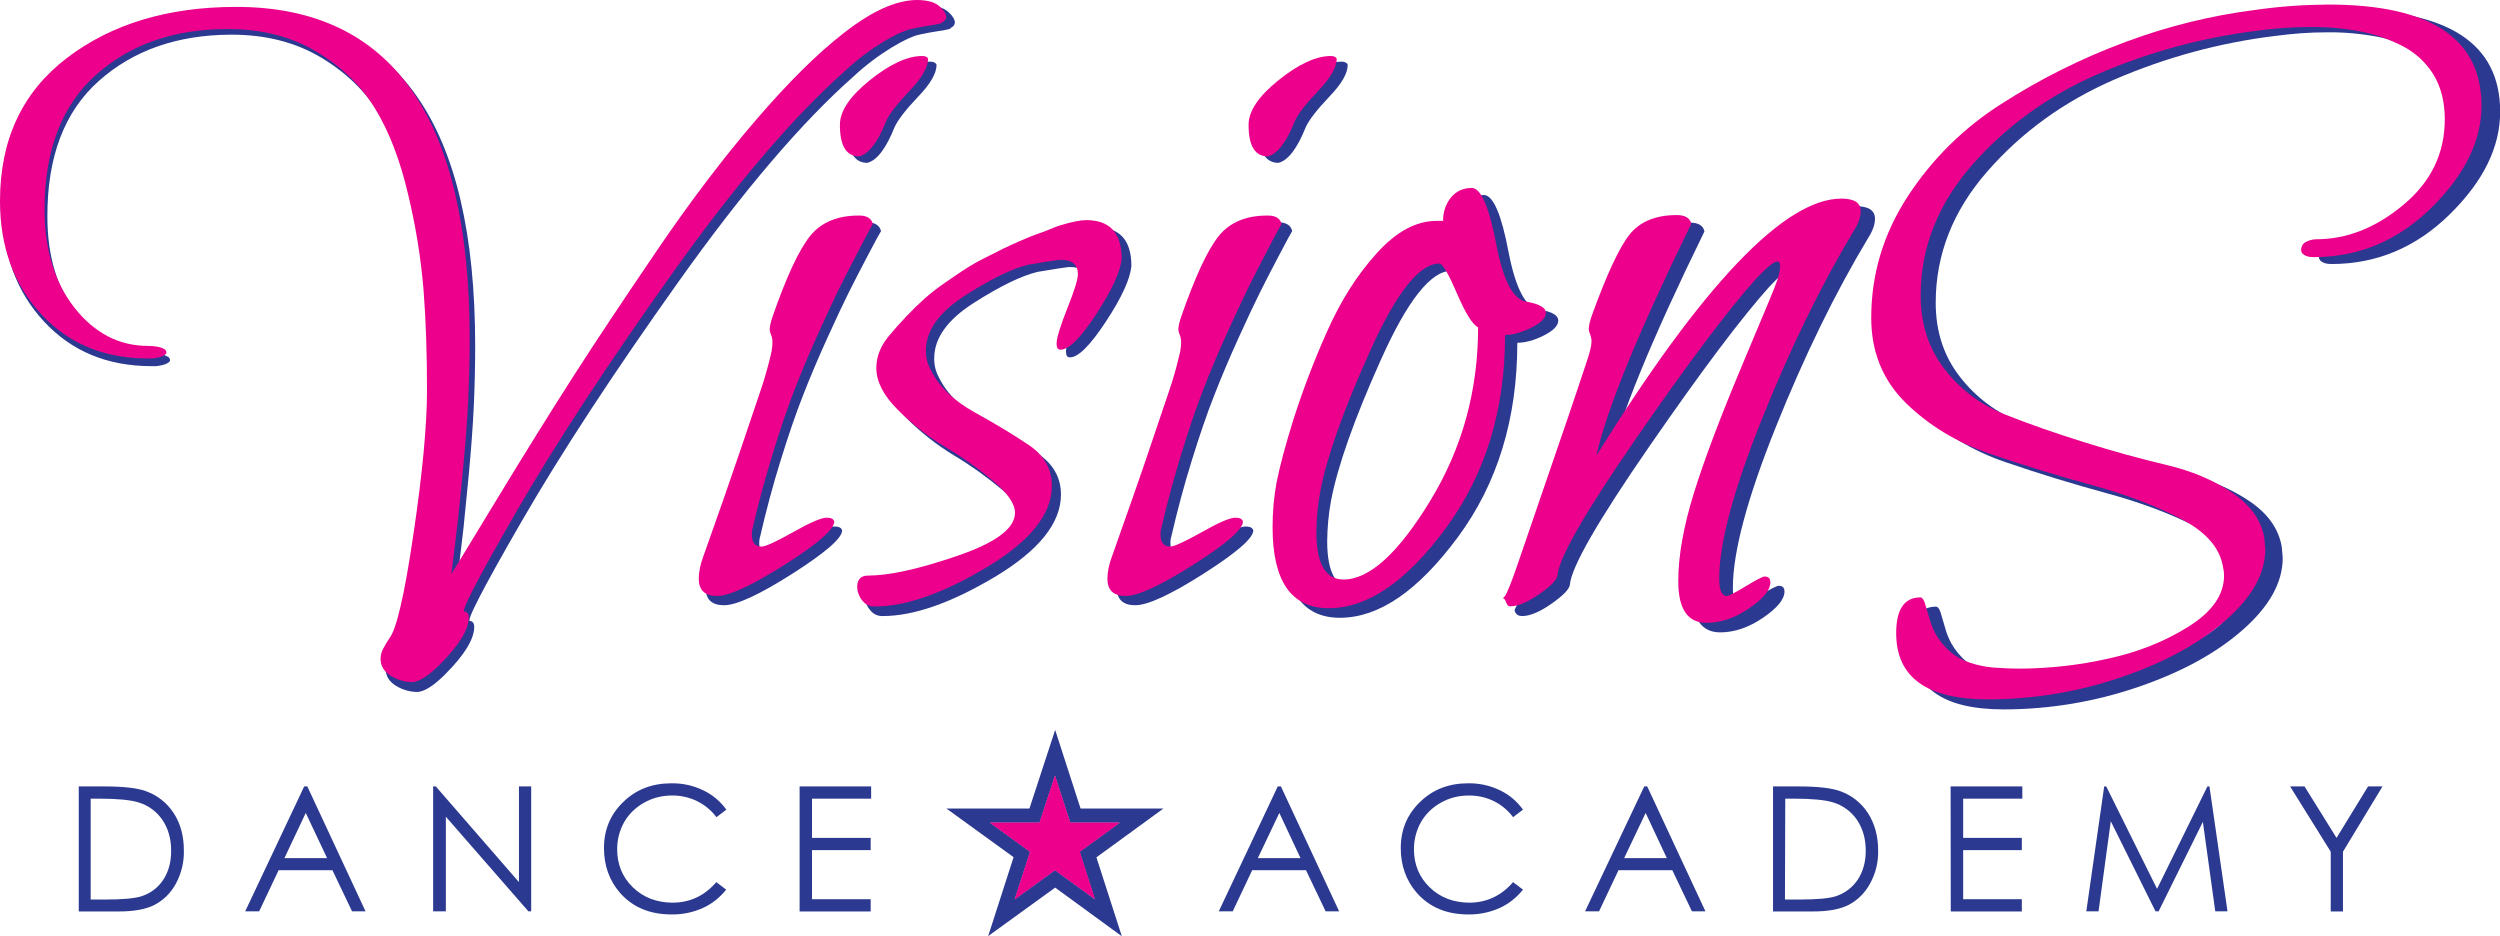
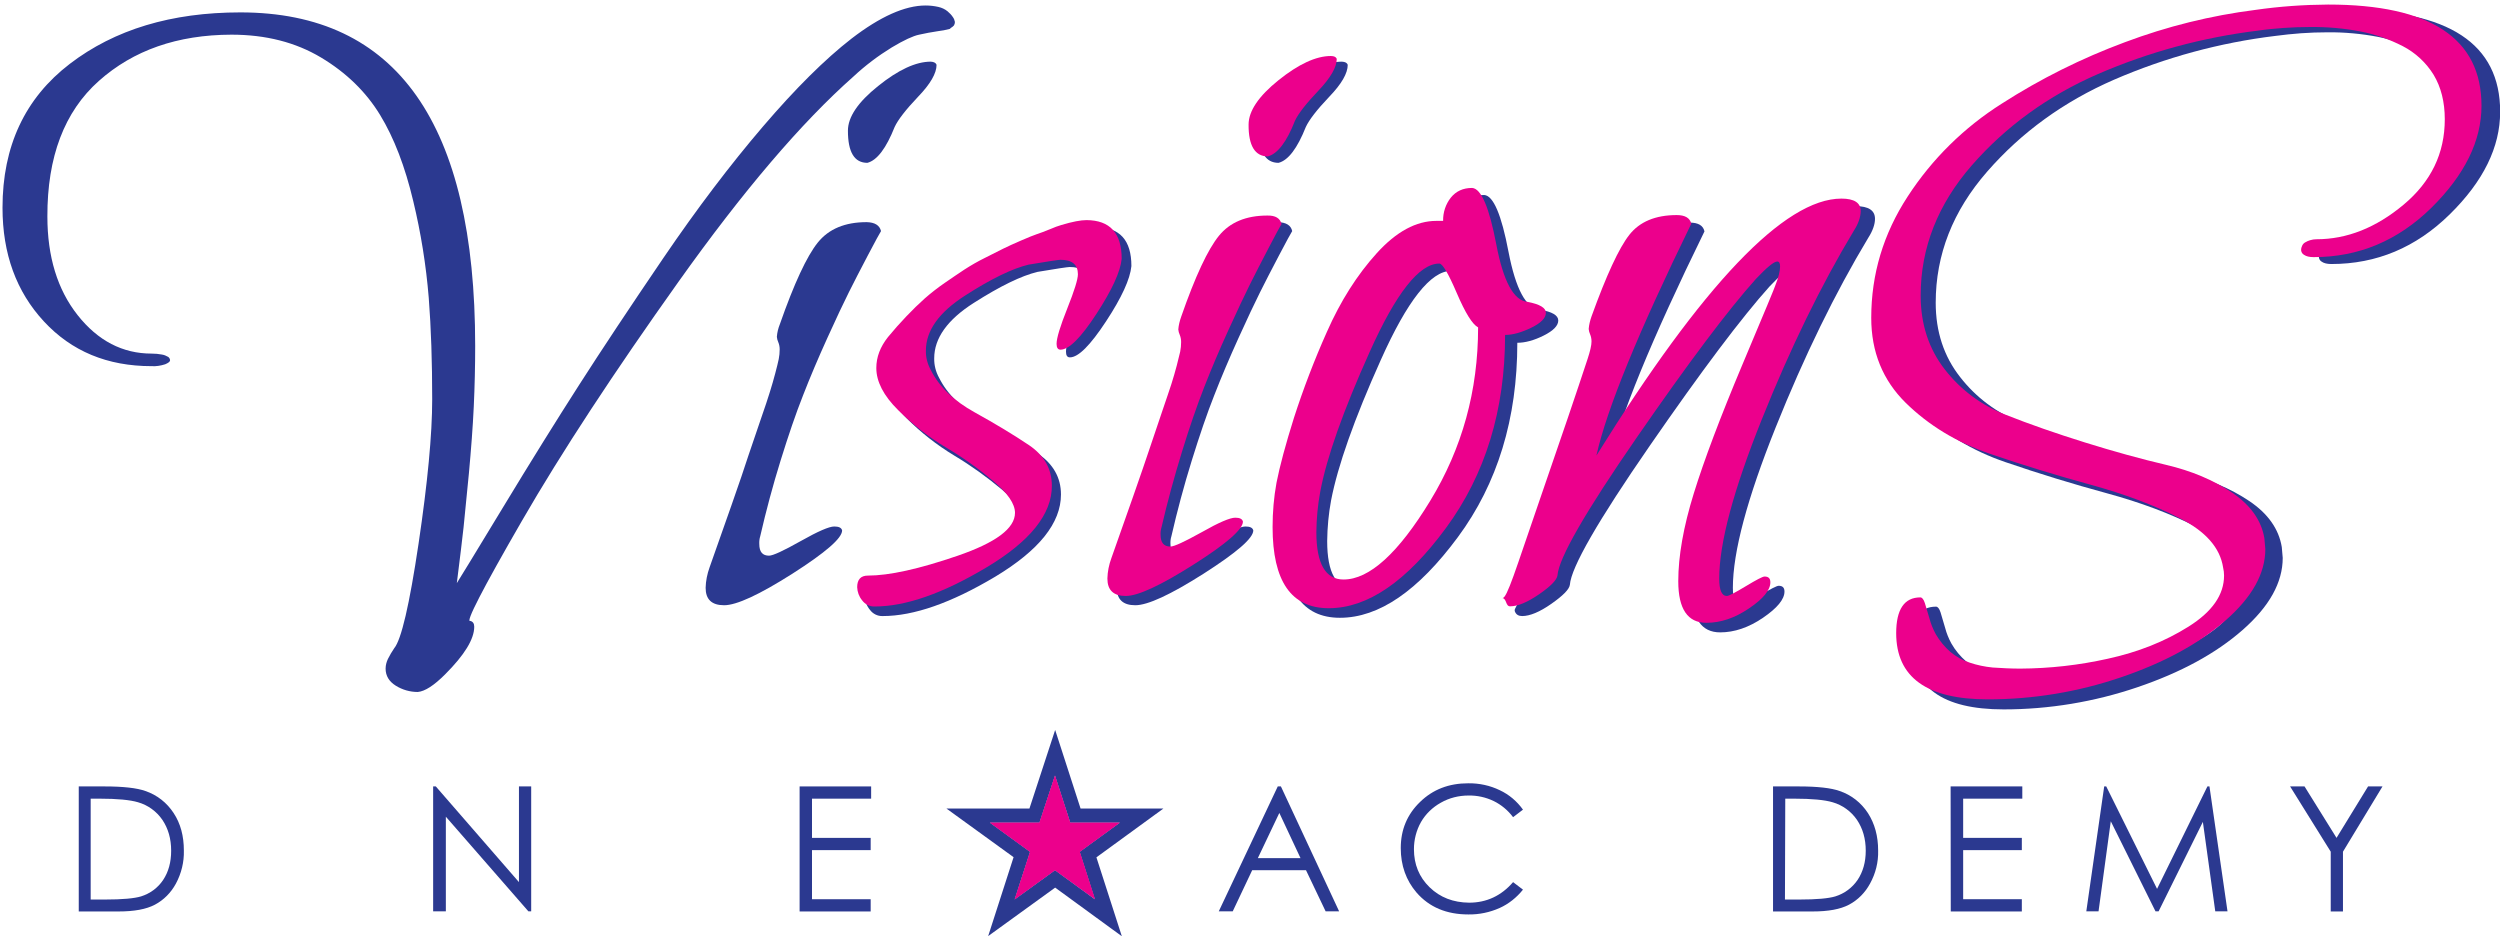
<svg xmlns="http://www.w3.org/2000/svg" version="1.1" id="Layer_1" x="0px" y="0px" viewBox="0 0 1593.6 596.7" style="enable-background:new 0 0 1593.6 596.7;" xml:space="preserve">
  <style type="text/css">
	.st0{fill:#2B3990;}
	.st1{fill:#EC008C;}
</style>
  <path class="st0" d="M561.6,147.3c-0.8,1.2-3.6,6.4-8.4,15.5c-4.8,9.1-8.8,16.9-12.1,23.5c-3.3,6.6-7.9,16.3-13.7,29.1  c-5.8,12.8-11,25-15.5,36.6c-4.6,11.6-9.3,25.4-14.3,41.5c-5,16.1-9.3,32.2-13,48.3c-0.5,1.6-0.7,3.3-0.6,5c0,5,2.1,7.4,6.2,7.4  c2.5,0,9.2-3.1,20.2-9.3c11-6.2,18.1-9.3,21.4-9.3c2.9,0,4.6,0.8,5,2.5c0,5-10.6,14.1-31.7,27.6c-21.1,13.4-35.6,20.1-43.5,20.1  c-7.9,0-11.8-3.7-11.8-11.1c0.1-4.4,1-8.8,2.5-13c4.5-12.8,9.2-26,14-39.7s8.4-24.2,10.8-31.7c2.5-7.4,5.1-15.1,7.8-22.9  s4.7-13.7,5.9-17.7c1.2-3.9,2.4-7.9,3.4-11.8c1-3.9,1.8-6.9,2.2-9c0.4-2,0.6-4.1,0.6-6.2c0-1.6-0.3-3.2-0.9-4.6  c-0.5-1.1-0.8-2.2-0.9-3.4c0.2-2.8,0.9-5.5,1.9-8c9.1-26,17.2-43.4,24.2-52.1s17.4-13,31.1-13C557.6,141.7,560.7,143.6,561.6,147.3z   M597,41.3c0,5.4-3.9,12.2-11.8,20.4c-7.9,8.3-12.8,14.7-14.9,19.2c-5.4,13.6-11.2,21.3-17.4,22.9c-8.3,0-12.4-6.8-12.4-20.5  c0-8.7,6.4-18.2,19.3-28.5c12.8-10.3,24-15.5,33.5-15.5C595.3,39.4,596.6,40.1,597,41.3L597,41.3z" />
  <path class="st0" d="M721.2,169.6c-0.8,8.3-6.2,20.1-16.2,35.3s-17.6,22.9-23,22.9c-1.7,0-2.5-1.2-2.5-3.7c0-3.7,2.3-11.3,6.8-22.6  s6.8-18.7,6.8-22c0-6.2-3.7-9.3-11.2-9.3c-1.2,0-8.1,1-20.5,3.1c-10.4,2.5-23.9,9.1-40.7,19.8c-16.8,10.7-25.2,22.5-25.2,35.3  c-0.1,4.3,1,8.6,3.1,12.4c5.4,10.8,14.8,19.8,28.3,27.3c13.5,7.4,25.1,14.4,34.8,21.1c9.7,6.6,14.6,15.3,14.6,26  c0,18.2-14,35.6-41.9,52.4c-28,16.7-51.9,25.1-71.8,25.1c-3.2,0.1-6.2-1.4-8.1-4c-2-2.4-3.1-5.3-3.1-8.4c0-5,2.3-7.4,6.8-7.4  c13.7,0,32.8-4.2,57.5-12.7s37-17.7,37-27.6c0-5.8-4.7-12.6-14-20.5c-9.6-8-19.7-15.3-30.4-21.7c-11.1-6.7-21.3-14.7-30.5-23.9  c-9.3-9.3-14-18.3-14-27c0-7,2.5-13.6,7.5-19.8c3.7-4.5,7.7-9,11.8-13.3c4.1-4.3,8.1-8.2,11.8-11.4c4-3.5,8.3-6.9,12.7-9.9  c4.8-3.3,9-6.2,12.7-8.7c4.2-2.7,8.5-5.2,13-7.4l11.8-5.9c2.9-1.4,6.7-3.2,11.5-5.3s8.1-3.4,9.9-4s4.9-1.8,9-3.4  c2.2-1,4.5-1.8,6.8-2.5c7-2.1,12.4-3.1,16.2-3.1C713.8,144.8,721.2,153.1,721.2,169.6z" />
  <path class="st0" d="M823.7,147.3c-0.8,1.2-3.6,6.4-8.4,15.5c-4.8,9.1-8.8,16.9-12.1,23.5c-3.3,6.6-7.9,16.3-13.7,29.1  s-11,25-15.5,36.6c-4.6,11.6-9.3,25.4-14.3,41.5c-5,16.1-9.3,32.2-13,48.3c-0.5,1.6-0.7,3.3-0.6,5c0,5,2.1,7.4,6.2,7.4  c2.5,0,9.2-3.1,20.2-9.3c11-6.2,18.1-9.3,21.4-9.3c2.9,0,4.6,0.8,5,2.5c0,5-10.6,14.1-31.7,27.6c-21.1,13.4-35.6,20.1-43.5,20.1  c-7.9,0-11.8-3.7-11.8-11.1c0.1-4.4,1-8.8,2.5-13c4.6-12.8,9.2-26,14-39.7c4.8-13.6,8.4-24.2,10.8-31.7c2.5-7.4,5.1-15.1,7.8-22.9  c2.7-7.8,4.7-13.7,5.9-17.7c1.2-3.9,2.4-7.9,3.4-11.8c1-3.9,1.8-6.9,2.2-9c0.4-2,0.6-4.1,0.6-6.2c0-1.6-0.3-3.2-0.9-4.6  c-0.5-1.1-0.8-2.2-0.9-3.4c0.2-2.8,0.9-5.5,1.9-8c9.1-26,17.2-43.4,24.2-52.1s17.4-13,31.1-13C819.8,141.7,822.9,143.6,823.7,147.3z   M859.1,41.3c0,5.4-3.9,12.2-11.8,20.4c-7.9,8.3-12.8,14.7-14.9,19.2c-5.4,13.6-11.2,21.3-17.4,22.9c-8.3,0-12.4-6.8-12.4-20.5  c0-8.7,6.4-18.2,19.3-28.5s24-15.5,33.5-15.5C857.5,39.4,858.7,40.1,859.1,41.3L859.1,41.3z" />
  <path class="st0" d="M993.3,204.3c0,3.3-3.1,6.5-9.3,9.6c-6.2,3.1-11.8,4.6-16.8,4.6c0,48.3-12.6,89.7-37.9,123.9  s-50.3,51.4-75.2,51.4c-24,0-36-17.4-36-52.1c0-9.6,0.8-19.1,2.5-28.5c2.1-10.7,5.8-24.6,11.2-41.5c6.1-18.7,13.1-37.1,21.1-55.1  c8.7-19.8,19.3-36.7,32-50.5c12.7-13.8,25.4-20.8,38.2-20.7h4.3c-0.1-5.4,1.6-10.7,5-14.9c3.3-4.1,7.9-6.2,13.7-6.2  c5.8,0.4,11,12.5,15.5,36.3c4.6,23.8,11.2,36,19.9,36.8C989.4,198.7,993.3,201,993.3,204.3z M949.8,213.6c-3.7-2.1-8.3-9.4-13.7-22  c-5.4-12.6-9.1-18.9-11.2-18.9c-12.8,0-27.8,18.9-44.7,56.7c-17,37.8-27.5,67.7-31.7,89.5c-1.6,8.6-2.4,17.3-2.5,26  c0,20.3,5.8,30.4,17.4,30.4c16.6,0,35.1-16.8,55.6-50.5S949.8,254.1,949.8,213.6z" />
  <path class="st0" d="M1190.9,151.6c-21.1,35.1-40.8,75.4-59,120.8s-27.3,79.5-27.3,102.3c0,7.4,1.7,11.1,5,11.1  c1.3,0,5.3-2.1,12.1-6.2c6.8-4.1,10.9-6.2,12.1-6.2c2.5,0,3.7,1.2,3.7,3.7c0,4.9-4.6,10.5-13.7,16.7s-18.2,9.3-27.3,9.3  c-12,0-18-8.9-18-26.6c0-16.1,3.3-34.9,9.9-56.4c6.6-21.5,17-49,31-82.4c14.1-33.5,21.1-50.4,21.1-50.8c2.1-5.3,3.1-9.5,3.1-12.4  c0-2.1-0.6-3.1-1.9-3.1c-2.1,0-6.6,3.7-13.7,11.2c-17.8,19.8-43.3,53.7-76.4,101.6s-50.1,77.5-50.9,88.6c-0.4,2.9-4.4,6.9-11.8,12.1  c-7.4,5.2-13.7,7.8-18.6,7.8c-2.3,0-3.8-0.9-4.6-2.8c-0.3-0.7-0.2-1.5,0.2-2.1c2.2-3.6,9.8-24.1,22.7-61.4  c14.7-42.5,25.1-73.3,31.4-92.3c1.6-5,2.5-8.7,2.5-11.1c0-1.6-0.3-3.2-0.9-4.6c-0.5-1.1-0.8-2.2-0.9-3.4c0.2-2.8,0.9-5.5,1.9-8  c9.5-26.4,17.6-43.9,24.2-52.4c6.6-8.5,16.8-12.7,30.4-12.7c5.4,0,8.5,1.9,9.3,5.6c-34,69.4-54.3,119-60.9,148.7  c68.3-109.9,120.7-164.8,157.2-164.8c8.3,0,12.4,2.7,12.4,8.1C1195.2,142.9,1193.8,147.1,1190.9,151.6z" />
  <path class="st0" d="M606.1,17.8l-0.6,0.6c-2.6,0.7-5.1,1.2-7.8,1.5c-3.9,0.6-7.9,1.3-11.8,2.2c-3.9,0.8-9.7,3.5-17.4,8.1  c-8.8,5.4-17,11.6-24.5,18.6c-33.1,29.3-70.3,72.9-111.5,130.8S358,288.2,332.7,332c-25.3,43.8-36.2,65.1-32.9,63.8  c1.6,0.4,2.5,1.6,2.5,3.7c0,7.9-6.2,18-18.6,30.4c-7,7-12.8,10.8-17.4,11.2c-5,0-9.8-1.4-14-4c-4.3-2.7-6.5-6.3-6.5-10.9  c0-2.2,0.6-4.3,1.5-6.2c1.2-2.4,2.5-4.6,4-6.8c4.5-5.4,9.7-27.6,15.5-66.6c5.8-39,8.7-69.7,8.7-92c0-24-0.7-45.5-2.2-64.8  c-1.7-20.8-5-41.4-9.9-61.7c-5.2-21.9-12.2-40.2-21.1-54.8s-21.4-26.9-37.6-36.6c-16.2-9.7-35.2-14.6-57.2-14.6  C113.1,22.2,85,32,63,51.6S30.1,100,30.2,138c0,25.6,6.4,46.6,19.3,62.9s28.6,24.5,47.2,24.5c2.2,0,4.4,0.2,6.5,0.6  c1.4,0.2,2.8,0.8,4,1.5c0.7,0.5,1.2,1.3,1.2,2.2c0,0.8-1,1.6-3.1,2.5c-2.8,0.9-5.7,1.4-8.7,1.2c-28.2,0-51-9.5-68.6-28.5  S1.6,161.8,1.6,132.4c0-39.2,14.3-69.8,42.9-91.7S109.3,7.9,153.2,7.9c99.8,0,149.7,70.9,149.7,212.6c0,12.8-0.3,25.7-0.9,38.7  c-0.6,13-1.7,27.2-3.1,42.5c-1.5,15.3-2.6,26.8-3.4,34.4s-2.3,19.5-4.3,35.6c0.8-1.2,10.5-17,28.9-47.4c18.4-30.4,34.8-56.7,49.1-79  c14.3-22.3,32.2-49.3,53.7-80.9s42.7-59.5,63.4-83.7c20.7-24.2,39.5-42.9,56.5-56.1c18.2-14,34-21.1,47.2-21.1  c2.7,0,5.4,0.3,8.1,0.9c2.2,0.5,4.2,1.4,5.9,2.8c1.3,1.1,2.5,2.3,3.4,3.7c0.7,0.9,1.1,2,1.3,3.1c0,0.8-0.2,1.5-0.6,2.2  C607.5,16.9,606.8,17.4,606.1,17.8z" />
  <path class="st0" d="M1297.7,432.4c18.9-0.1,37.7-2.2,56.1-6.3c19.4-4.2,36.7-11.1,51.8-20.7s22.8-20.5,22.8-32.7  c0-1.7-0.2-3.5-0.6-5.2c-1.9-12.6-11.1-23.2-27.6-31.6c-16.5-8.4-35.6-15.6-57.3-21.5c-21.7-5.9-43.2-12.5-64.5-19.8  c-21.3-7.3-39.3-18.2-54.1-32.7c-14.8-14.6-22.1-32.8-22.1-54.6c0-27.9,7.8-53.9,23.3-77.8c15.6-24,36.3-44.4,60.5-59.7  c24.8-15.9,51.2-29.1,78.8-39.3c27-10.1,55.1-17.1,83.8-20.7c15.4-2.2,31-3.4,46.6-3.5c65.6,0,98.5,21.6,98.5,64.9  c0,22.6-10.7,44.4-32.2,65.5c-21.5,21.1-46.6,31.6-75.4,31.6c-2.7,0-4.7-0.5-6-1.4c-1.2-0.6-1.9-1.8-2-3.2c0-0.9,0.2-1.8,0.6-2.6  c0.4-1,1.1-1.8,2-2.3c1-0.6,2.1-1.1,3.2-1.4c1.3-0.4,2.6-0.6,4-0.6c19.6,0,38.2-7.4,55.8-22.1c17.7-14.7,26.5-33,26.5-54.9  c0-11.1-2.4-20.6-7.2-28.4c-4.8-7.8-11.7-14.2-19.9-18.4c-8.6-4.5-17.8-7.6-27.3-9.5c-10.5-2-21.3-3-32-2.9c-5.8,0-11.4,0.2-17,0.6  s-11,1-16.4,1.7c-35.4,4.3-70,13.7-102.8,27.9c-32.1,14-59,33.5-80.9,58.6s-32.8,52.9-32.8,83.6c0,18.4,5.2,34.2,15.6,47.4  c10.1,13,23.5,23,38.9,29c15.5,6.1,32.5,12.1,51,17.8c18.5,5.7,35.8,10.5,52.1,14.4c16.3,3.8,30.4,9.8,42.3,17.8  s18.8,17.8,20.7,29.3l0.6,6.9c0,15.7-8.5,31-25.6,46s-39.4,27.1-67.1,36.5c-27.4,9.3-56.2,14.1-85.2,14.1  c-39.1,0-58.7-14.2-58.7-42.5c0-15.3,5.2-23,15.6-23c1.1,0,2.1,1.2,2.9,3.7c0.8,2.5,1.7,5.7,2.9,9.8c0.9,3.5,2.3,6.9,4,10  c2.5,4.4,5.7,8.2,9.5,11.5c3.7,3.1,7.9,5.4,12.4,6.9c4.8,1.6,9.7,2.6,14.7,3.2C1285.9,432.2,1291.8,432.5,1297.7,432.4z" />
-   <path class="st1" d="M556.4,142.8c-0.8,1.2-3.6,6.4-8.3,15.4s-8.7,16.8-12,23.4c-3.3,6.5-7.8,16.2-13.6,28.9s-10.9,24.9-15.4,36.3  c-4.5,11.5-9.3,25.3-14.2,41.3c-4.9,16-9.3,32-13,48c-0.5,1.6-0.7,3.3-0.6,4.9c0,4.9,2.1,7.4,6.2,7.4c2.5,0,9.2-3.1,20.1-9.2  c10.9-6.2,18-9.2,21.3-9.2c2.9,0,4.5,0.8,4.9,2.5c0,4.9-10.5,14.1-31.5,27.4c-21,13.3-35.4,20-43.2,20c-7.8,0-11.7-3.7-11.7-11.1  c0.1-4.4,1-8.8,2.5-12.9c4.5-12.7,9.2-25.9,13.9-39.4c4.7-13.6,8.3-24,10.8-31.4c2.5-7.4,5-15,7.7-22.8c2.7-7.8,4.6-13.6,5.9-17.5  c1.2-3.9,2.4-7.8,3.4-11.7s1.8-6.9,2.2-8.9c0.4-2,0.6-4.1,0.6-6.2c0-1.6-0.3-3.2-0.9-4.6c-0.5-1.1-0.8-2.2-0.9-3.4  c0.2-2.7,0.9-5.4,1.8-8c9-25.9,17.1-43.1,24.1-51.7c7-8.6,17.3-12.9,30.9-12.9C552.4,137.3,555.5,139.1,556.4,142.8z M591.6,37.5  c0,5.3-3.9,12.1-11.7,20.3S567.1,72.4,565,76.9c-5.3,13.6-11.1,21.1-17.3,22.8c-8.2,0-12.4-6.8-12.3-20.3c0-8.6,6.4-18.1,19.1-28.3  s23.9-15.4,33.3-15.4C589.9,35.7,591.2,36.3,591.6,37.5z" />
  <path class="st1" d="M715,165c-0.8,8.2-6.2,19.9-16.1,35.1c-9.9,15.2-17.5,22.8-22.9,22.8c-1.6,0-2.5-1.2-2.5-3.7  c0-3.7,2.3-11.2,6.8-22.5c4.5-11.3,6.8-18.6,6.8-21.9c0-6.1-3.7-9.2-11.1-9.2c-1.2,0-8,1-20.4,3.1c-10.3,2.5-23.8,9-40.4,19.7  c-16.7,10.7-25,22.4-25,35.1c-0.1,4.3,1,8.5,3.1,12.3c5.3,10.7,14.7,19.7,28.1,27.1c13.4,7.4,24.9,14.4,34.6,20.9  c9.7,6.6,14.5,15.2,14.5,25.9c0,18.1-13.9,35.4-41.7,52s-51.5,24.9-71.3,24.9c-3.2,0.1-6.1-1.4-8-4c-1.9-2.3-3-5.3-3.1-8.3  c0-4.9,2.3-7.4,6.8-7.4c13.6,0,32.6-4.2,57.1-12.6c24.5-8.4,36.7-17.5,36.7-27.4c0-5.7-4.6-12.5-13.9-20.3  c-9.5-8-19.6-15.2-30.3-21.5c-11-6.6-21.2-14.6-30.3-23.7c-9.3-9.2-13.9-18.2-13.9-26.8c0-7,2.5-13.5,7.4-19.7  c3.7-4.5,7.6-8.9,11.7-13.2c4.1-4.3,8-8.1,11.7-11.4c4-3.5,8.2-6.8,12.7-9.9c4.7-3.3,9-6.1,12.7-8.6c4.2-2.7,8.5-5.2,13-7.4  l11.7-5.9c2.9-1.4,6.7-3.2,11.4-5.2c4.7-2,8-3.4,9.9-4s4.8-1.7,9-3.4c2.2-1,4.5-1.8,6.8-2.5c7-2.1,12.3-3.1,16-3.1  C707.6,140.4,715,148.6,715,165z" />
  <path class="st1" d="M816.9,142.8c-0.8,1.2-3.6,6.4-8.3,15.4s-8.7,16.8-12,23.4c-3.3,6.6-7.8,16.2-13.6,28.9  c-5.8,12.7-10.9,24.8-15.4,36.3c-4.5,11.5-9.3,25.3-14.2,41.3s-9.3,32-13,48c-0.5,1.6-0.7,3.3-0.6,4.9c0,4.9,2.1,7.4,6.2,7.4  c2.5,0,9.1-3.1,20.1-9.2c10.9-6.2,18-9.2,21.3-9.2c2.9,0,4.5,0.8,4.9,2.5c0,4.9-10.5,14.1-31.5,27.4c-21,13.3-35.4,20-43.2,20  c-7.8,0-11.7-3.7-11.7-11.1c0.1-4.4,1-8.8,2.5-12.9c4.5-12.7,9.1-25.8,13.9-39.4s8.3-24,10.8-31.4c2.5-7.4,5-15,7.7-22.8  c2.7-7.8,4.6-13.6,5.9-17.5c1.2-3.9,2.4-7.8,3.4-11.7s1.7-6.9,2.2-8.9c0.4-2,0.6-4.1,0.6-6.2c0-1.6-0.3-3.2-0.9-4.6  c-0.5-1.1-0.8-2.2-0.9-3.4c0.2-2.7,0.9-5.4,1.8-8c9-25.9,17.1-43.1,24.1-51.7c7-8.6,17.3-12.9,30.9-12.9  C813,137.3,816,139.1,816.9,142.8z M852.1,37.5c0,5.3-3.9,12.1-11.7,20.3s-12.8,14.6-14.9,19.1c-5.3,13.6-11.1,21.1-17.3,22.8  c-8.2,0-12.4-6.8-12.3-20.3c0-8.6,6.4-18.1,19.1-28.3s23.9-15.4,33.3-15.4C850.4,35.7,851.6,36.3,852.1,37.5z" />
  <path class="st1" d="M985.4,199.4c0,3.3-3.1,6.5-9.3,9.5s-11.7,4.6-16.7,4.6c0,48-12.6,89-37.7,123.1c-25.1,34.1-50,51.1-74.7,51.1  c-23.9,0-35.8-17.2-35.8-51.7c0-9.5,0.8-19,2.5-28.3c2.1-10.7,5.8-24.4,11.1-41.3c6-18.6,13-36.9,21-54.8  c8.7-19.7,19.3-36.4,31.8-50.2s25.2-20.6,38-20.6h4.3c-0.1-5.4,1.6-10.6,4.9-14.8c3.3-4.1,7.8-6.2,13.6-6.2  c5.8,0.4,10.9,12.4,15.4,36c4.5,23.6,11.1,35.8,19.8,36.6C981.5,193.9,985.4,196.2,985.4,199.4z M942.2,208.7  c-3.7-2-8.2-9.3-13.6-21.9s-9.1-18.8-11.1-18.8c-12.8,0-27.6,18.8-44.4,56.3c-16.9,37.6-27.4,67.2-31.5,89  c-1.6,8.5-2.4,17.2-2.5,25.9c0,20.1,5.8,30.2,17.3,30.2c16.5,0,34.9-16.7,55.3-50.2S942.2,249,942.2,208.7L942.2,208.7z" />
  <path class="st1" d="M1181.7,147.1c-21,34.9-40.5,74.9-58.6,120.1c-18.1,45.1-27.2,79-27.2,101.6c0,7.4,1.6,11.1,4.9,11.1  c1.2,0,5.2-2.1,12-6.2c6.8-4.1,10.8-6.2,12-6.2c2.5,0,3.7,1.2,3.7,3.7c0,4.9-4.5,10.5-13.6,16.6c-9.1,6.2-18.1,9.2-27.2,9.2  c-11.9,0-17.9-8.8-17.9-26.5c0-16,3.3-34.7,9.9-56c6.6-21.3,16.9-48.6,30.9-81.9c14-33.2,21-50.1,21-50.5c2.1-5.3,3.1-9.4,3.1-12.3  c0-2-0.6-3.1-1.8-3.1c-2.1,0-6.6,3.7-13.6,11.1c-17.7,19.7-43,53.4-75.9,101c-32.9,47.6-49.8,77-50.6,88c-0.4,2.9-4.3,6.9-11.7,12  c-7.4,5.1-13.6,7.7-18.5,7.7c-2.9,0-2.1-4.8-4.9-5.3c2.9,0.5,8.5-18.4,23.1-60.6s25-72.9,31.2-91.8c1.6-4.9,2.5-8.6,2.5-11.1  c0-1.6-0.3-3.2-0.9-4.6c-0.5-1.1-0.8-2.2-0.9-3.4c0.2-2.7,0.9-5.4,1.8-8c9.5-26.3,17.5-43.6,24.1-52c6.6-8.4,16.7-12.6,30.2-12.6  c5.3,0,8.4,1.8,9.3,5.5c-33.7,69-53.9,118.2-60.5,147.8c67.9-109.2,120-163.8,156.2-163.8c8.2,0,12.3,2.7,12.3,8  C1186,138.5,1184.6,142.6,1181.7,147.1z" />
-   <path class="st1" d="M600.6,14.2l-0.6,0.6c-2.5,0.7-5.1,1.2-7.7,1.5c-3.9,0.6-7.8,1.3-11.7,2.2s-9.7,3.5-17.3,8  c-8.7,5.3-16.9,11.5-24.4,18.5C506,74.1,469,117.4,428.1,174.9s-74,108-99.1,151.5c-25.1,43.5-36,64.7-32.7,63.4  c1.6,0.4,2.5,1.6,2.5,3.7c0,7.8-6.2,17.9-18.5,30.2c-7,7-12.8,10.7-17.3,11.1c-4.9,0-9.7-1.4-13.9-4c-4.3-2.7-6.5-6.3-6.5-10.8  c0-2.1,0.5-4.3,1.5-6.2c1.2-2.3,2.5-4.6,4-6.8c4.5-5.3,9.7-27.4,15.4-66.2c5.8-38.8,8.6-69.3,8.7-91.4c0-23.8-0.7-45.3-2.2-64.4  c-1.7-20.6-5-41.1-9.9-61.3c-5.1-21.8-12.1-39.9-21-54.5S217.9,42.6,201.8,33c-16-9.7-34.9-14.5-56.7-14.5c-34.2,0-62.2,9.8-84,29.3  s-32.7,48.2-32.7,85.9c0,25.4,6.4,46.3,19.1,62.5c12.8,16.2,28.4,24.3,46.9,24.3c2.2,0,4.4,0.2,6.5,0.6c1.4,0.3,2.8,0.8,4,1.5  c0.7,0.5,1.2,1.3,1.2,2.2c0,0.8-1,1.6-3.1,2.5c-2.8,0.9-5.7,1.4-8.6,1.2c-28,0-50.7-9.4-68.2-28.3S0,157.2,0,128.1  c0-39,14.2-69.4,42.6-91.1S107,4.4,150.6,4.4c99.2,0,148.7,70.4,148.8,211.2c0,12.7-0.3,25.6-0.9,38.5s-1.6,27-3.1,42.2  c-1.4,15.2-2.6,26.6-3.4,34.2s-2.3,19.4-4.3,35.4c0.8-1.2,10.4-16.9,28.7-47.1c18.3-30.2,34.6-56.3,48.8-78.5  c14.2-22.2,32-48.9,53.4-80.4s42.4-59.1,63-83.1c20.6-24,39.3-42.6,56.2-55.7C555.8,7,571.4,0,584.6,0c2.7,0,5.4,0.3,8,0.9  c2.1,0.5,4.1,1.4,5.9,2.8c1.3,1.1,2.4,2.3,3.4,3.7c0.7,0.9,1.1,1.9,1.3,3c0,0.8-0.2,1.5-0.6,2.2C602,13.3,601.4,13.8,600.6,14.2z" />
  <path class="st1" d="M1287.8,426.2c18.8-0.1,37.5-2.2,55.8-6.3c19.3-4.2,36.4-11,51.5-20.5s22.6-20.3,22.6-32.5  c0-1.7-0.2-3.5-0.6-5.1c-1.9-12.6-11.1-23-27.5-31.4s-35.4-15.5-56.9-21.4c-21.5-5.9-42.9-12.4-64.1-19.7  c-21.2-7.2-39.1-18.1-53.8-32.5c-14.7-14.5-22-32.5-22-54.2c0-27.8,7.7-53.5,23.2-77.3c15.5-23.9,36-44.1,60.1-59.3  c24.6-15.8,50.9-28.9,78.4-39.1c26.9-10.1,54.8-17,83.2-20.6c15.3-2.2,30.8-3.3,46.3-3.4c65.2,0,97.8,21.5,97.8,64.5  c0,22.4-10.7,44.1-32,65.1c-21.3,20.9-46.3,31.4-75,31.4c-2.7,0-4.7-0.5-6-1.4c-1.2-0.6-1.9-1.8-2-3.1c0-0.9,0.2-1.8,0.6-2.6  c0.4-1,1.1-1.8,2-2.3c1-0.6,2.1-1.1,3.2-1.4c1.3-0.4,2.6-0.6,4-0.6c19.4,0,37.9-7.3,55.5-22s26.3-32.8,26.3-54.5  c0-11-2.4-20.5-7.1-28.3c-4.8-7.8-11.6-14.1-19.7-18.3c-8.6-4.4-17.7-7.6-27.2-9.4c-10.5-2-21.1-2.9-31.8-2.8  c-5.7,0-11.3,0.2-16.9,0.6c-5.5,0.4-11,0.9-16.3,1.7c-35.2,4.3-69.6,13.6-102.1,27.7c-31.9,13.9-58.6,33.3-80.4,58.2  c-21.7,24.9-32.6,52.6-32.6,83c0,18.3,5.2,34,15.4,47.1c10,12.9,23.4,22.9,38.6,28.8c15.4,6.1,32.3,12,50.6,17.7  c18.3,5.7,35.6,10.5,51.8,14.3c16.2,3.8,30.2,9.7,42.1,17.7c11.8,8,18.7,17.7,20.6,29.1l0.6,6.9c0,15.6-8.5,30.8-25.5,45.6  c-17,14.8-39.2,26.9-66.7,36.2c-27.3,9.3-55.9,14-84.7,14c-38.9,0-58.4-14.1-58.4-42.2c0-15.2,5.2-22.8,15.4-22.8  c1.1,0,2.1,1.2,2.9,3.7s1.7,5.7,2.9,9.7c0.9,3.5,2.3,6.8,4,10c2.5,4.3,5.7,8.2,9.4,11.4c3.6,3,7.8,5.4,12.3,6.8  c4.7,1.6,9.6,2.6,14.6,3.1C1276.1,425.9,1281.9,426.2,1287.8,426.2z" />
  <path class="st1" d="M698,573.2l-25.5-18.5l-25.7,18.6l9.8-30.3L631,524.4h31.6l9.9-30l9.7,30h31.6L688.2,543L698,573.2z" />
  <path class="st0" d="M741.6,515.4h-52.8l-16.2-50.1l-16.4,50.1h-52.9l42.8,31l-16.2,50.3l42.7-30.9l42.5,31l-16.2-50.3L741.6,515.4z   M672.5,554.7l-25.7,18.6l9.8-30.3L631,524.4h31.6l9.9-30l9.7,30h31.6L688.2,543l9.7,30.2L672.5,554.7z" />
  <polygon class="st1" points="688.3,543 698,573.2 672.5,554.7 646.8,573.3 656.6,543 631,524.4 662.6,524.4 672.5,494.4   682.2,524.4 713.8,524.4 " />
  <path class="st0" d="M50.2,580.9v-79.6h16.5c11.9,0,20.6,1,25.9,2.9c7.5,2.5,13.8,7.5,18.1,14.1c4.4,6.7,6.5,14.6,6.5,23.9  c0.2,7.3-1.6,14.6-5.1,21.1c-3.1,5.7-7.7,10.4-13.4,13.4c-5.5,2.9-13.2,4.3-23.1,4.3H50.2z M57.8,573.4H67c11,0,18.6-0.7,22.9-2  c5.8-1.8,10.8-5.5,14.1-10.5c3.4-5.1,5.1-11.3,5.1-18.6c0-7.7-1.9-14.2-5.6-19.7c-3.7-5.4-9.2-9.4-15.5-11.2  c-5-1.5-13.2-2.3-24.6-2.3h-5.6L57.8,573.4z" />
-   <path class="st0" d="M195.9,501.3l37.1,79.6h-8.6l-12.5-26.2h-34.3l-12.4,26.2h-8.9l37.6-79.6H195.9z M194.9,518.2L181.3,547h27.2  L194.9,518.2z" />
  <path class="st0" d="M276.1,580.9v-79.6h1.7l53,61v-61h7.8v79.6h-1.8l-52.6-60.3v60.3H276.1z" />
-   <path class="st0" d="M463,516.1l-6.3,4.8c-3.3-4.4-7.6-7.9-12.5-10.3c-5-2.4-10.5-3.6-16-3.5c-6.2,0-12.3,1.5-17.7,4.6  c-5.2,2.9-9.6,7.1-12.6,12.3c-3,5.3-4.5,11.3-4.5,17.3c0,9.7,3.3,17.8,10,24.3c6.7,6.5,15.1,9.7,25.2,9.8c11.2,0,20.5-4.4,28-13.1  l6.3,4.8c-4,5-9.1,9.1-14.9,11.7c-6.2,2.8-13,4.2-19.9,4.1c-13.9,0-24.9-4.6-33-13.9c-6.7-7.8-10.1-17.3-10.1-28.4  c0-11.7,4.1-21.5,12.3-29.4c8.2-8,18.4-11.9,30.7-11.9c7-0.1,13.9,1.4,20.1,4.4C454.1,506.5,459.2,510.8,463,516.1z" />
  <path class="st0" d="M509.7,501.3h45.6v7.8h-37.7v25H555v7.8h-37.4v31.3H555v7.8h-45.3V501.3z" />
  <path class="st0" d="M816.5,501.3l37.1,79.6H845l-12.5-26.2h-34.3l-12.4,26.2h-8.9l37.6-79.6H816.5z M815.5,518.2L801.8,547H829  L815.5,518.2z" />
  <path class="st0" d="M970.8,516.1l-6.3,4.8c-3.3-4.4-7.5-7.9-12.4-10.3c-5-2.4-10.5-3.6-16-3.5c-6.2,0-12.3,1.5-17.7,4.6  c-5.2,2.9-9.6,7.1-12.6,12.3c-3,5.3-4.5,11.3-4.5,17.3c0,9.7,3.3,17.8,10,24.3c6.7,6.5,15.1,9.7,25.2,9.8c11.1,0,20.5-4.4,28-13.1  l6.3,4.8c-4,5-9.1,9.1-14.9,11.7c-6.3,2.8-13,4.2-19.9,4.1c-13.9,0-24.9-4.6-33-13.9c-6.7-7.8-10.1-17.3-10.1-28.4  c0-11.7,4.1-21.5,12.3-29.4c8.2-8,18.4-11.9,30.7-11.9c7-0.1,13.9,1.4,20.1,4.4C962,506.5,967,510.8,970.8,516.1z" />
-   <path class="st0" d="M1050,501.3l37.1,79.6h-8.6l-12.5-26.2h-34.3l-12.4,26.2h-8.9l37.7-79.6H1050z M1049,518.2l-13.7,28.8h27.2  L1049,518.2z" />
  <path class="st0" d="M1130.2,580.9v-79.6h16.5c11.9,0,20.6,1,25.9,2.9c7.5,2.5,13.8,7.5,18.1,14.1c4.3,6.7,6.5,14.6,6.5,23.9  c0.2,7.4-1.6,14.6-5.2,21.1c-3.1,5.7-7.7,10.4-13.4,13.4c-5.5,2.9-13.2,4.3-23.1,4.3H1130.2z M1137.8,573.4h9.2  c11,0,18.6-0.7,22.9-2c5.8-1.8,10.8-5.5,14.2-10.5c3.4-5.1,5.2-11.3,5.2-18.6c0-7.7-1.9-14.2-5.6-19.7c-3.7-5.4-9.2-9.4-15.5-11.2  c-5-1.5-13.2-2.3-24.6-2.3h-5.6L1137.8,573.4z" />
  <path class="st0" d="M1243.4,501.3h45.7v7.8h-37.7v25h37.4v7.8h-37.4v31.3h37.4v7.8h-45.3L1243.4,501.3z" />
  <path class="st0" d="M1329.9,580.9l11.4-79.6h1.3l32.4,65.3l32.1-65.3h1.3l11.5,79.6h-7.8l-7.9-57l-28.2,57h-2l-28.5-57.4l-7.8,57.4  H1329.9z" />
  <path class="st0" d="M1459.8,501.3h9.2l20.4,32.8l20.1-32.8h9.2l-25.2,41.6v38.1h-7.8v-38.1L1459.8,501.3z" />
</svg>